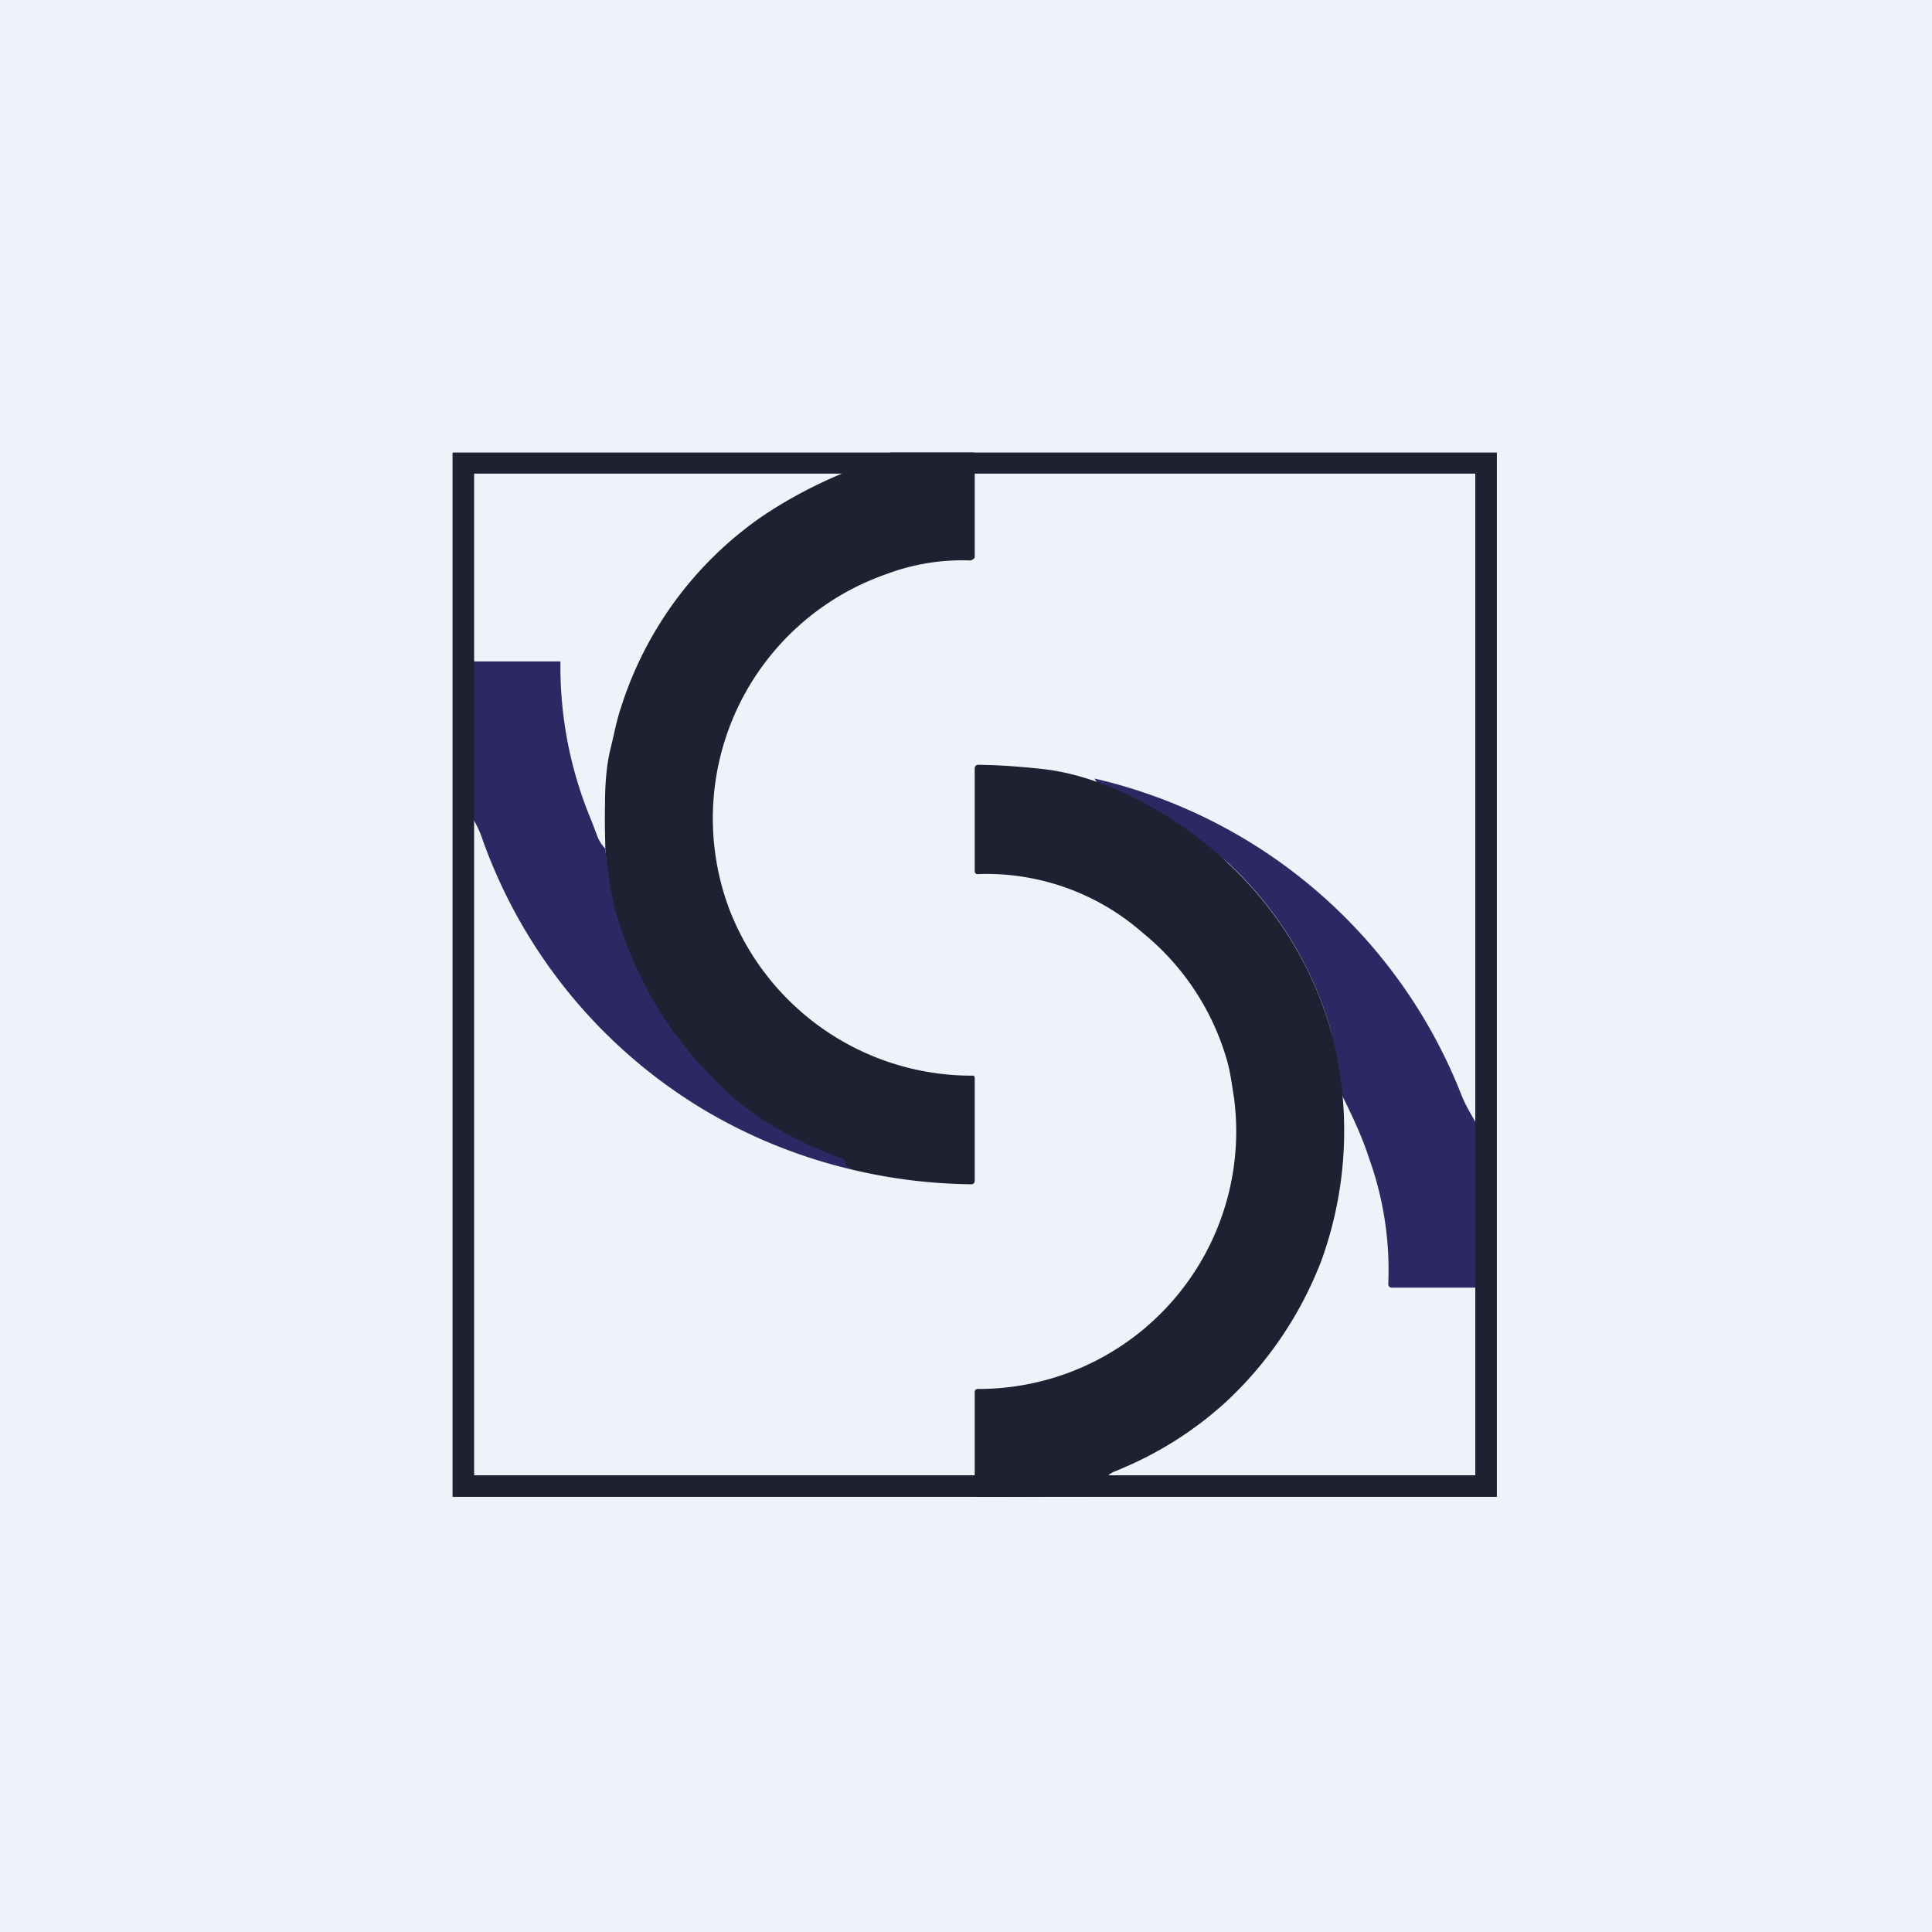
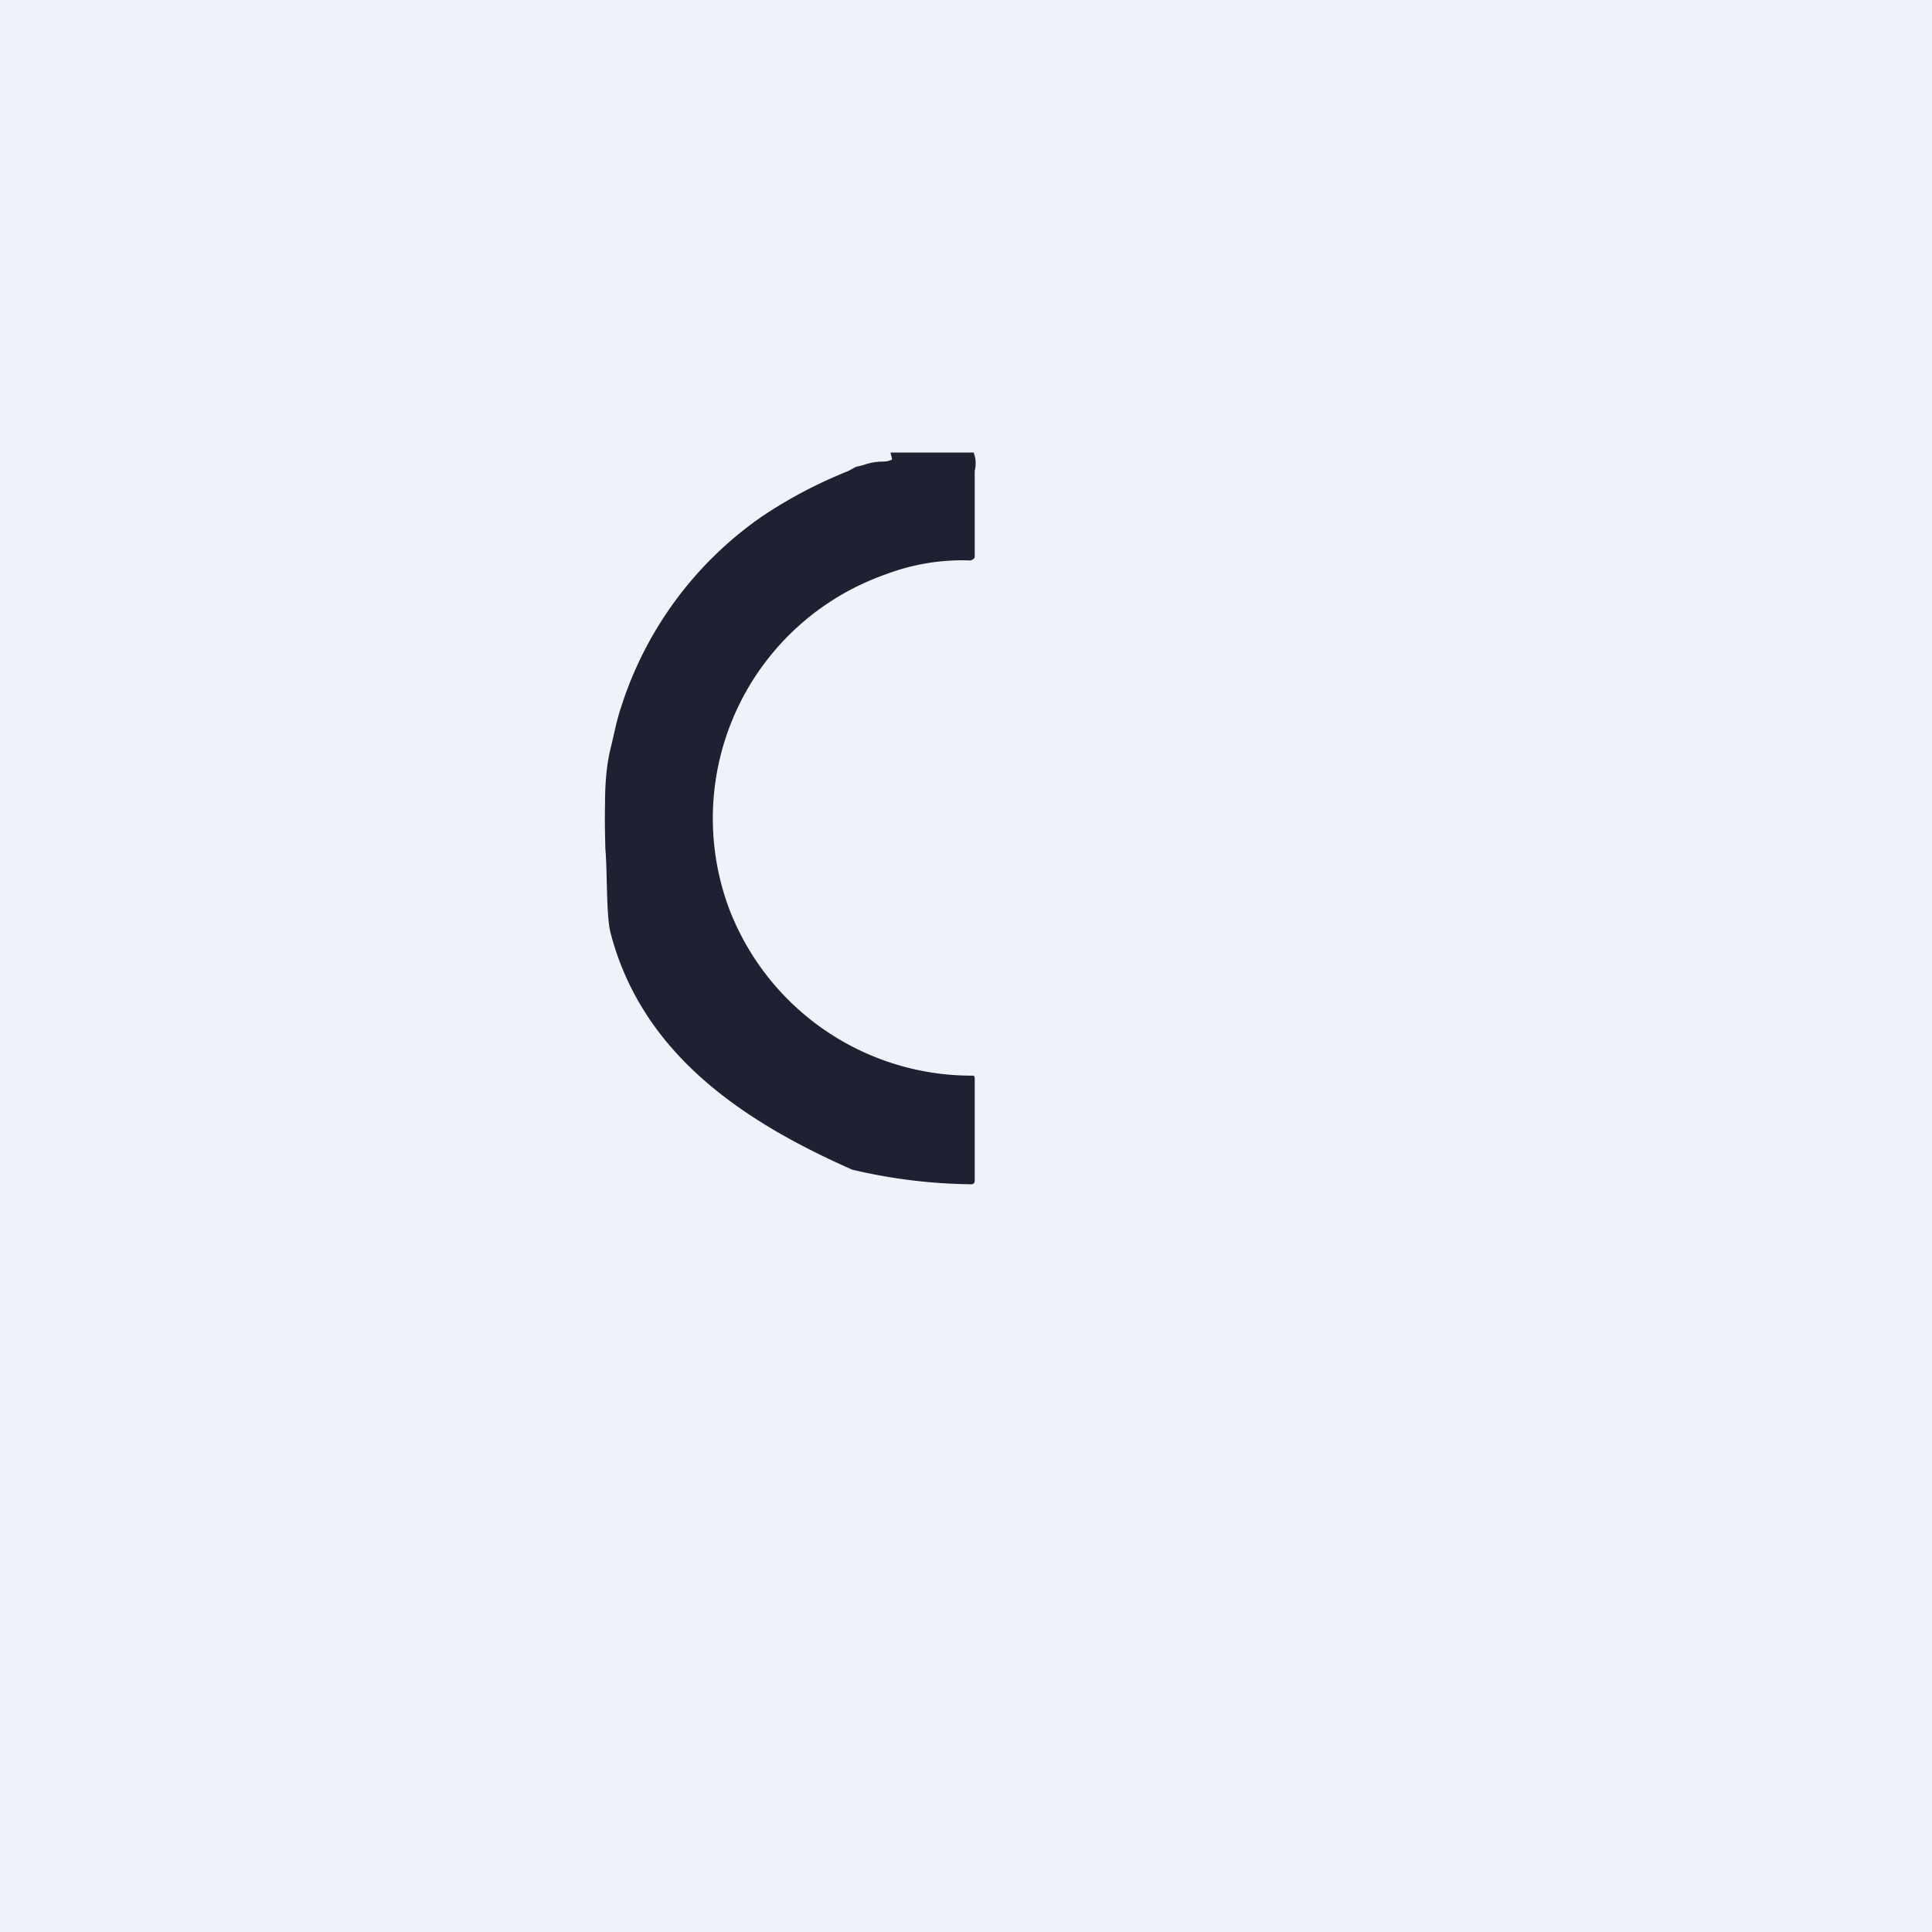
<svg xmlns="http://www.w3.org/2000/svg" viewBox="0 0 55.5 55.5">
  <path d="M 0,0 H 55.5 V 55.5 H 0 Z" fill="rgb(239, 242, 248)" />
  <path d="M 27.96,12.985 C 28.03,13.14 28.05,13.32 28,13.53 V 16 C 28,16.05 27.91,16.1 27.87,16.1 A 6.18,6.18 0 0,0 25.47,16.49 A 7.43,7.43 0 0,0 20.94,26.09 A 7.46,7.46 0 0,0 27.97,30.9 A 0.1,0.1 0 0,1 28,30.97 V 33.92 A 0.1,0.1 0 0,1 27.93,34.02 A 15.42,15.42 0 0,1 24.48,33.6 C 21.38,32.23 18.45,30.3 17.54,26.8 C 17.41,26.3 17.45,25.05 17.39,24.38 C 17.38,23.95 17.37,23.53 17.38,23.14 C 17.38,22.6 17.41,22.03 17.54,21.5 C 17.64,21.1 17.71,20.7 17.84,20.32 A 10.56,10.56 0 0,1 21.84,14.87 C 22.62,14.34 23.47,13.89 24.37,13.53 L 24.57,13.42 A 0.2,0.2 0 0,1 24.64,13.4 L 24.8,13.36 C 25,13.29 25.18,13.26 25.36,13.26 C 25.43,13.26 25.51,13.25 25.58,13.22 C 25.62,13.22 25.63,13.19 25.62,13.16 L 25.58,13 H 27.98 Z" fill="rgb(31, 32, 50)" />
-   <path d="M 31.44,22.365 A 14.92,14.92 0 0,1 42,31.5 C 42.12,31.8 42.32,32.1 42.47,32.39 V 36.99 H 39.98 A 0.1,0.1 0 0,1 39.88,36.89 A 9.46,9.46 0 0,0 39.32,33.25 C 39.18,32.8 38.94,32.25 38.62,31.6 C 38.3,31.02 38.38,30.06 38.18,29.43 A 10.51,10.51 0 0,0 35.28,24.79 C 34.51,24.09 31.97,23.22 31.45,22.38 Z M 13.58,19 H 16.1 A 11.44,11.44 0 0,0 17,23.6 L 17.14,23.97 C 17.19,24.12 17.28,24.27 17.39,24.38 C 17.45,25.05 17.55,25.63 17.67,26.12 A 11.07,11.07 0 0,0 19.52,29.87 C 19.72,30.1 19.89,30.37 20.12,30.59 C 20.48,30.95 20.82,31.34 21.22,31.66 C 22.16,32.41 23.1,32.87 24.18,33.28 A 0.2,0.2 0 0,1 24.27,33.34 C 24.29,33.37 24.3,33.4 24.3,33.44 C 24.3,33.49 24.37,33.54 24.48,33.6 A 15.1,15.1 0 0,1 20.22,31.88 A 14.87,14.87 0 0,1 13.87,24.14 A 2.92,2.92 0 0,0 13.58,23.51 V 19 Z" fill="rgb(45, 40, 99)" />
-   <path d="M 35.26,24.785 A 10.51,10.51 0 0,1 38.18,29.43 A 10.95,10.95 0 0,1 37.96,36.21 A 10.84,10.84 0 0,1 35.22,40.27 C 34.29,41.12 33.22,41.79 32.02,42.27 A 0.6,0.6 0 0,0 31.75,42.48 L 31.71,42.9 C 31.71,42.92 31.69,42.94 31.67,42.94 L 31.42,42.98 L 28.02,43 A 0.55,0.55 0 0,1 27.82,42.68 A 0.08,0.08 0 0,1 27.84,42.61 A 0.25,0.25 0 0,0 27.89,42.43 C 27.97,42.43 28,42.41 28,42.35 V 40 C 28,39.93 28.03,39.9 28.1,39.9 A 7.4,7.4 0 0,0 35.45,31.54 C 35.39,31.18 35.35,30.82 35.25,30.47 A 7.32,7.32 0 0,0 32.83,26.8 A 6.8,6.8 0 0,0 28.09,25.11 C 28.03,25.11 28,25.08 28,25.02 V 22.06 A 0.1,0.1 0 0,1 28.1,21.97 C 28.75,21.98 29.27,22.02 29.94,22.09 C 31.82,22.29 33.89,23.49 35.27,24.79 Z" fill="rgb(31, 32, 50)" />
-   <path d="M 42.37,13.605 H 13.62 V 42.38 H 42.38 V 13.62 Z M 13,13 V 43 H 43 V 13 H 13 Z" fill="rgb(31, 32, 50)" fill-rule="evenodd" />
</svg>